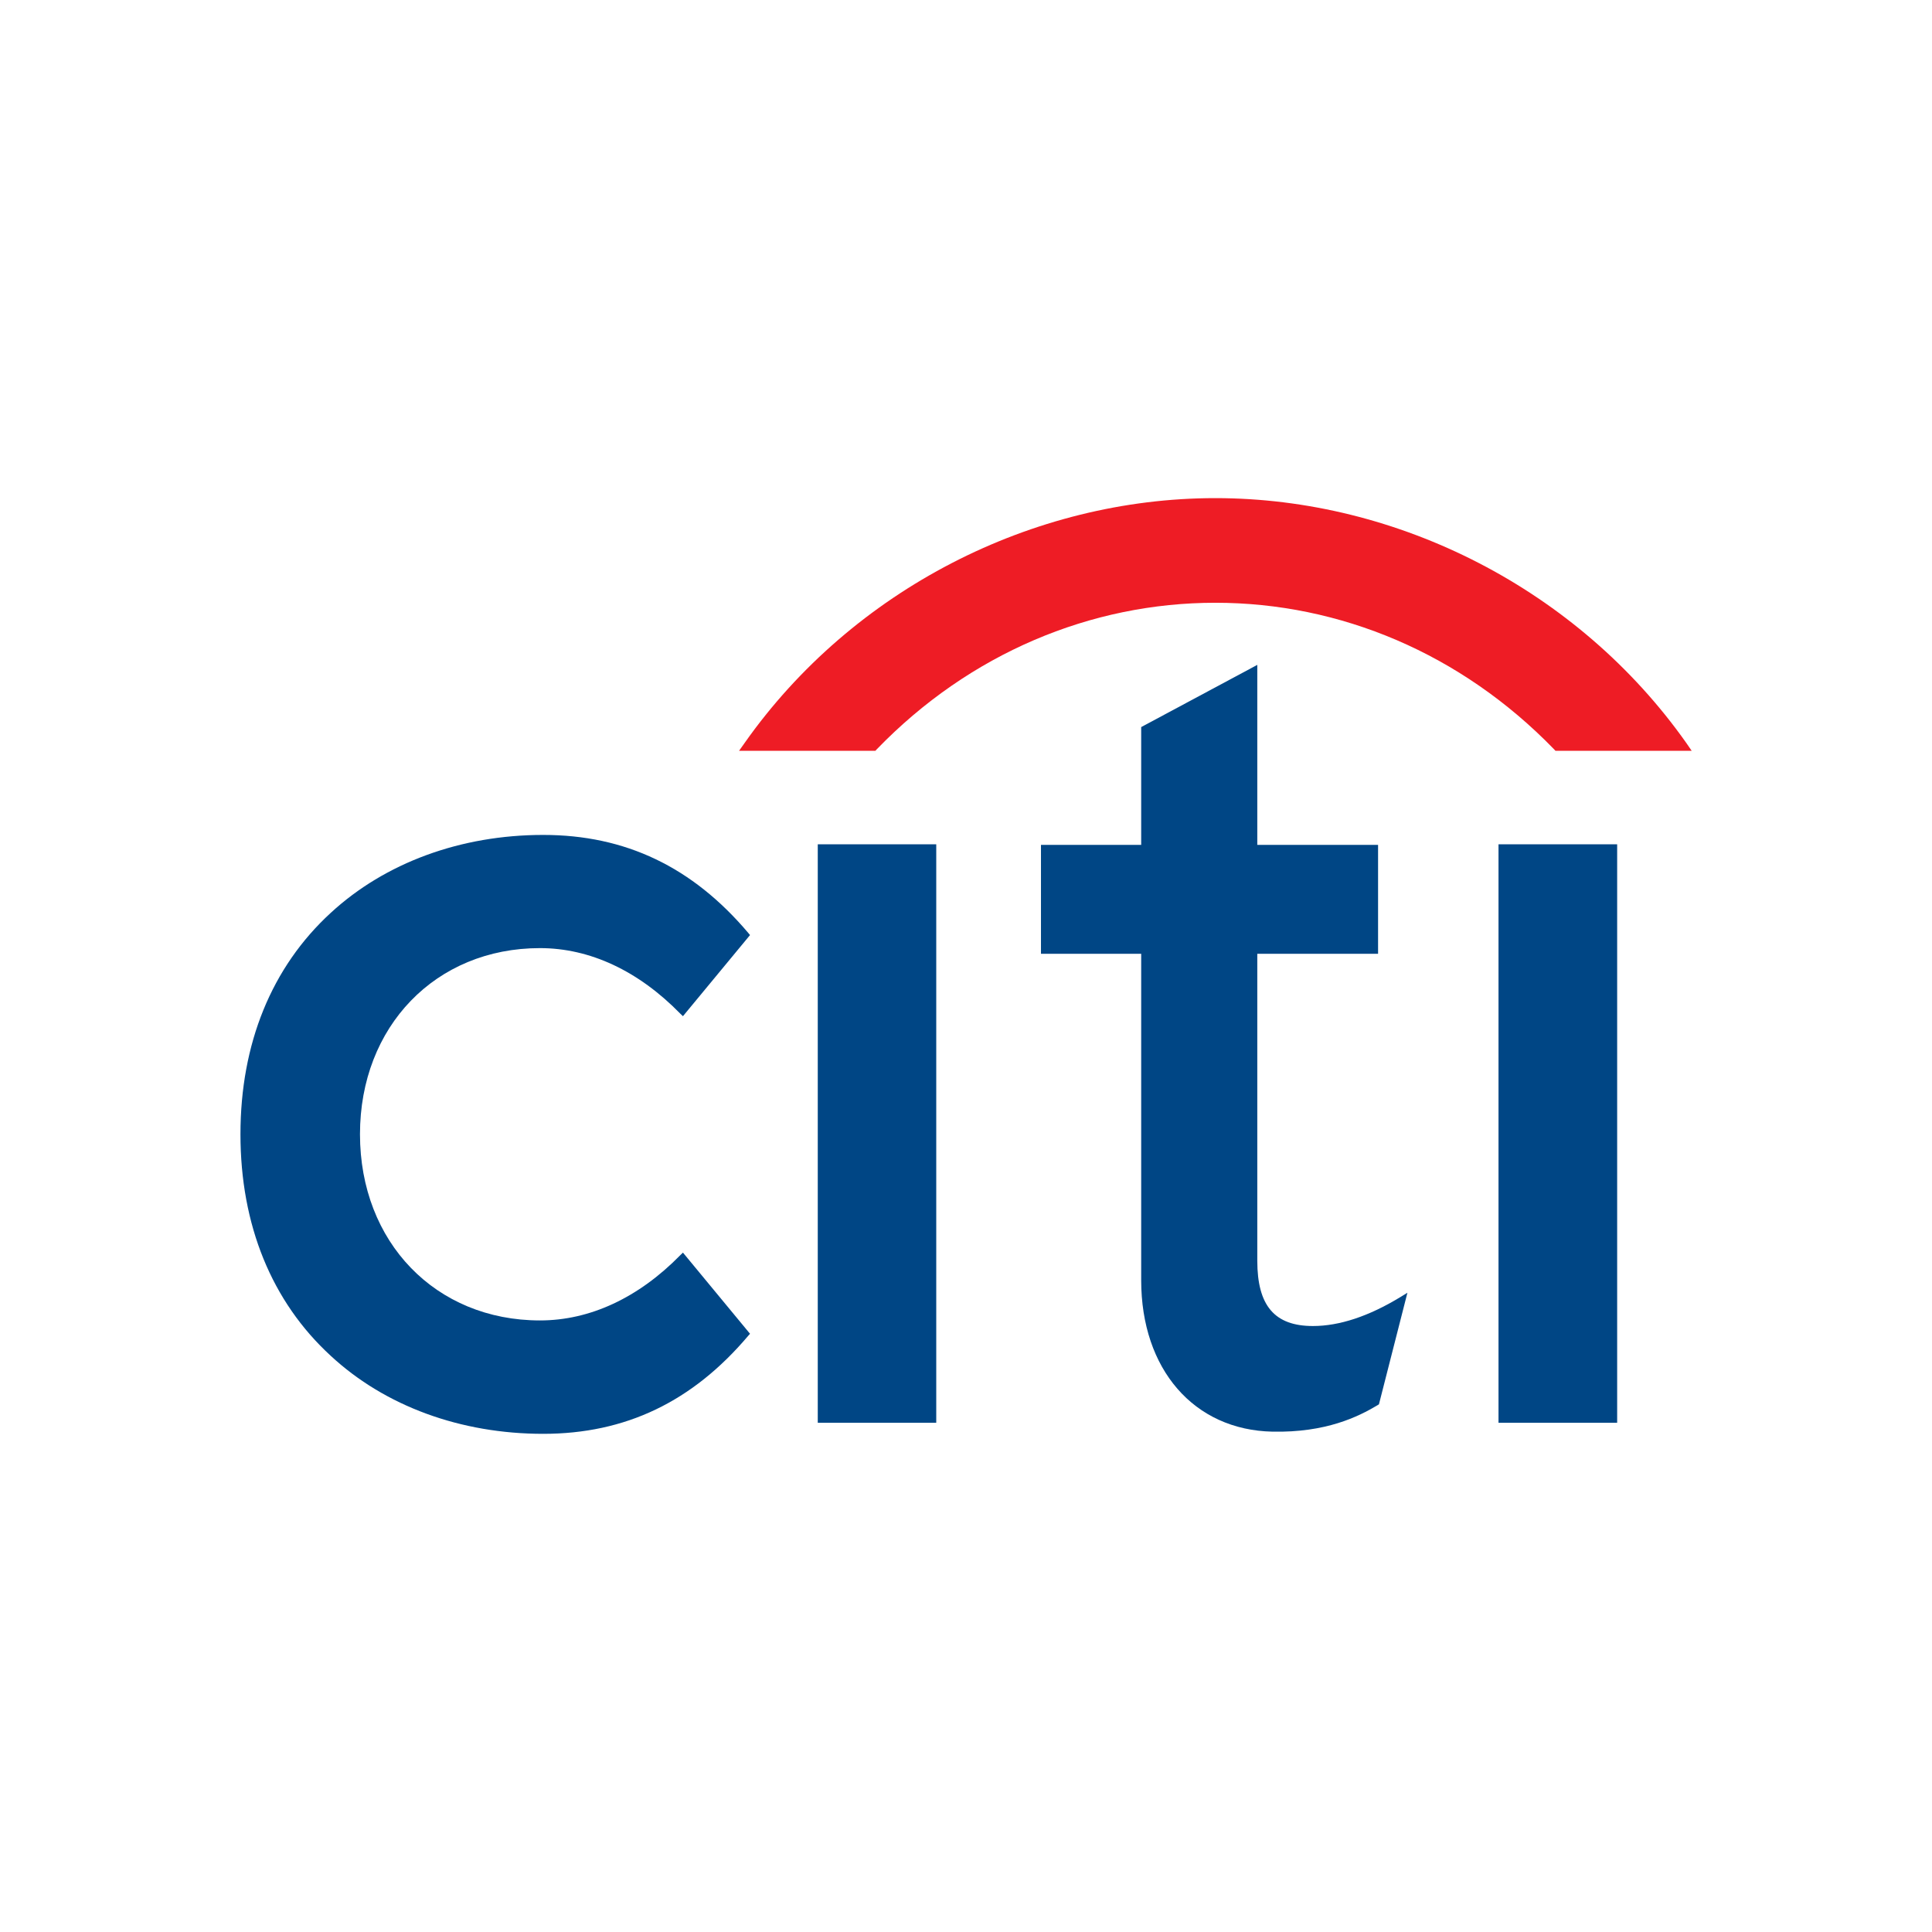
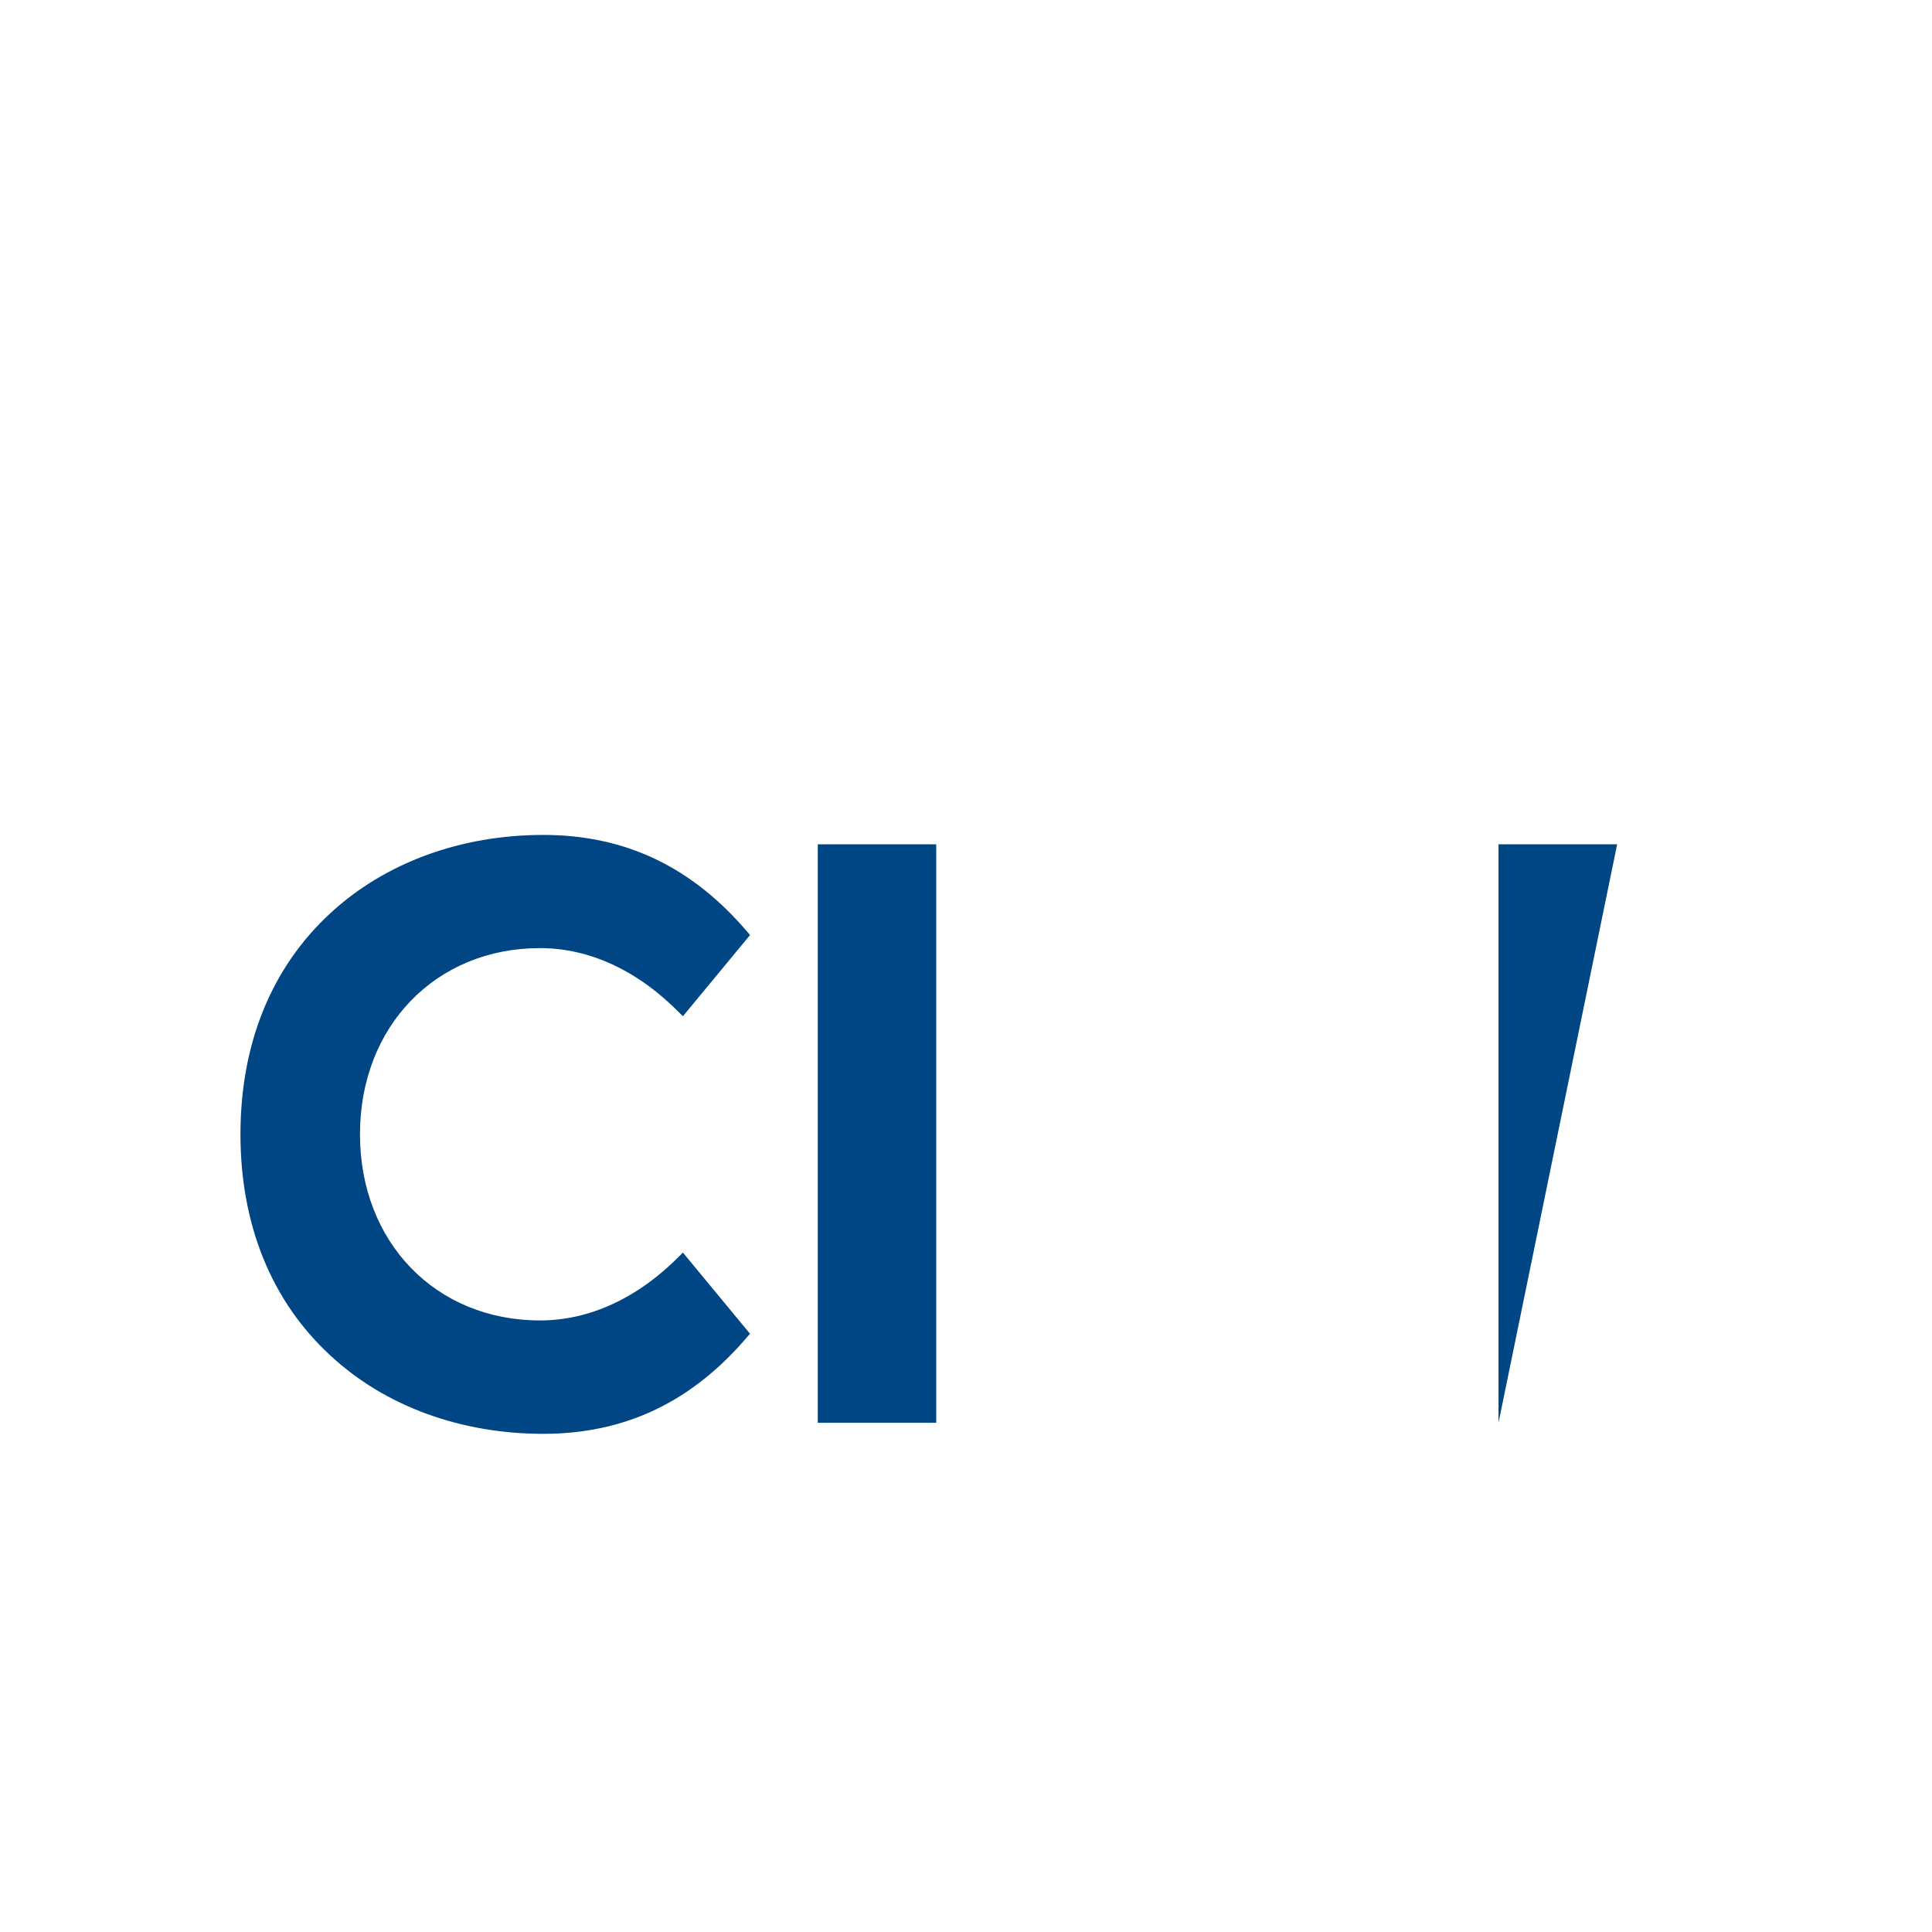
<svg xmlns="http://www.w3.org/2000/svg" width="100%" height="100%" viewBox="0 0 128 128" version="1.1" xml:space="preserve" style="fill-rule:evenodd;clip-rule:evenodd;stroke-linejoin:round;stroke-miterlimit:2;">
  <g transform="matrix(2.762,0,0,-2.762,-1018.17,275.069)">
    <g>
      <g transform="matrix(1,0,0,1,385.017,69.544)">
        <g>
          <path d="M0,0L-0.064,-0.062C-1.069,-1.086 -2.232,-1.627 -3.43,-1.627C-5.932,-1.627 -7.747,0.25 -7.747,2.839C-7.747,5.424 -5.932,7.304 -3.43,7.304C-2.232,7.304 -1.069,6.76 -0.064,5.732L0,5.671L1.609,7.617L1.566,7.669C0.228,9.25 -1.378,10.019 -3.352,10.019C-5.331,10.019 -7.143,9.352 -8.447,8.151C-9.867,6.849 -10.614,5.013 -10.614,2.839C-10.614,0.665 -9.867,-1.175 -8.447,-2.477C-7.143,-3.685 -5.331,-4.347 -3.352,-4.347C-1.378,-4.347 0.228,-3.577 1.566,-1.995L1.609,-1.947L0,-0" style="fill:rgb(0,70,133);fill-rule:nonzero;" />
        </g>
      </g>
      <path d="M388.251,65.462L391.093,65.462L391.093,79.338L388.251,79.338L388.251,65.462" style="fill:rgb(0,70,133);fill-rule:nonzero;" />
      <g transform="matrix(1,0,0,1,402.227,68.478)">
        <g>
-           <path d="M0,0C-0.759,-0.462 -1.464,-0.695 -2.098,-0.695C-3.017,-0.695 -3.433,-0.209 -3.433,0.871L-3.433,8.234L-0.536,8.234L-0.536,10.846L-3.433,10.846L-3.433,15.164L-6.218,13.672L-6.218,10.846L-8.622,10.846L-8.622,8.234L-6.218,8.234L-6.218,0.402C-6.218,-1.731 -4.954,-3.191 -3.066,-3.229C-1.785,-3.254 -1.013,-2.872 -0.545,-2.592L-0.515,-2.573L0.168,0.103L0,0" style="fill:rgb(0,70,133);fill-rule:nonzero;" />
+           </g>
+       </g>
+       <path d="M404.58,65.462L407.426,79.338L404.58,79.338L404.58,65.462" style="fill:rgb(0,70,133);fill-rule:nonzero;" />
+       <g transform="matrix(1,0,0,1,409.084,81.77)">
        </g>
-       </g>
-       <path d="M404.58,65.462L407.426,65.462L407.426,79.338L404.58,79.338L404.58,65.462" style="fill:rgb(0,70,133);fill-rule:nonzero;" />
-       <g transform="matrix(1,0,0,1,409.084,81.77)">
-         <path d="M0,0C-2.597,3.678 -6.909,5.872 -11.296,5.872C-15.682,5.872 -19.995,3.678 -22.587,0L-22.721,-0.189L-19.451,-0.189L-19.415,-0.15C-17.19,2.148 -14.284,3.362 -11.296,3.362C-8.308,3.362 -5.404,2.148 -3.174,-0.15L-3.138,-0.189L0.13,-0.189L0,0" style="fill:rgb(238,28,37);fill-rule:nonzero;" />
-       </g>
    </g>
  </g>
</svg>